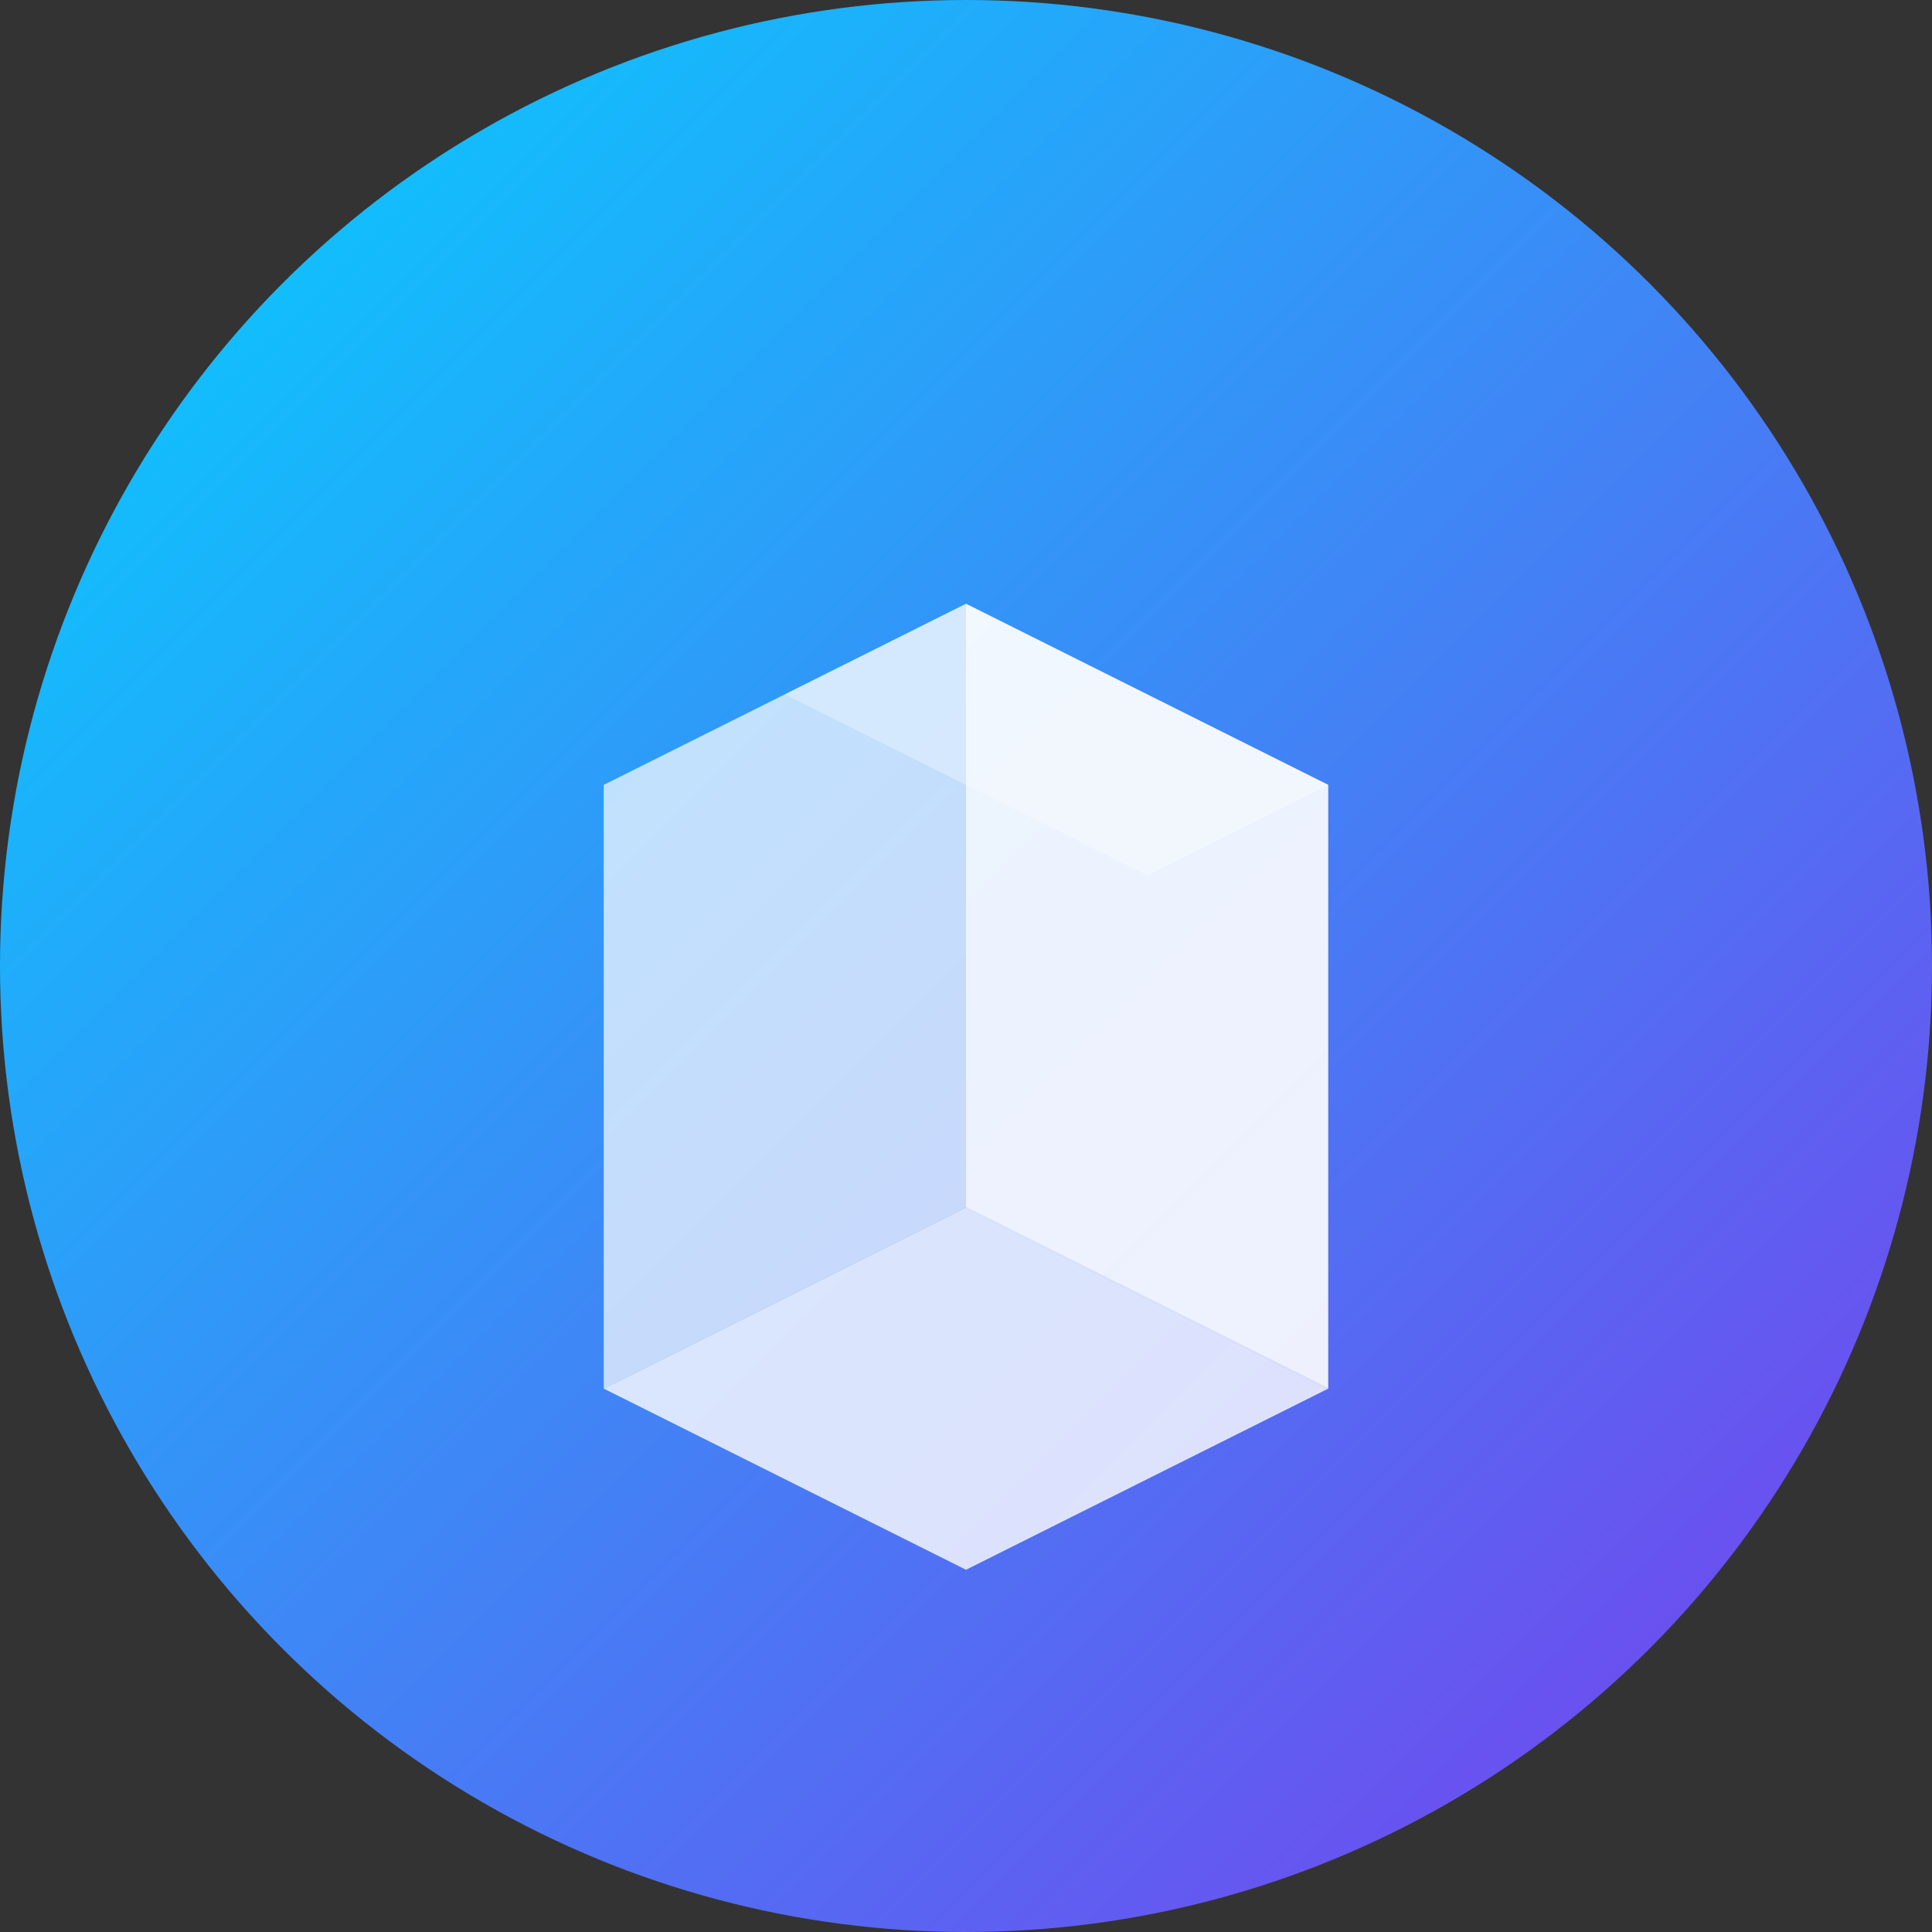
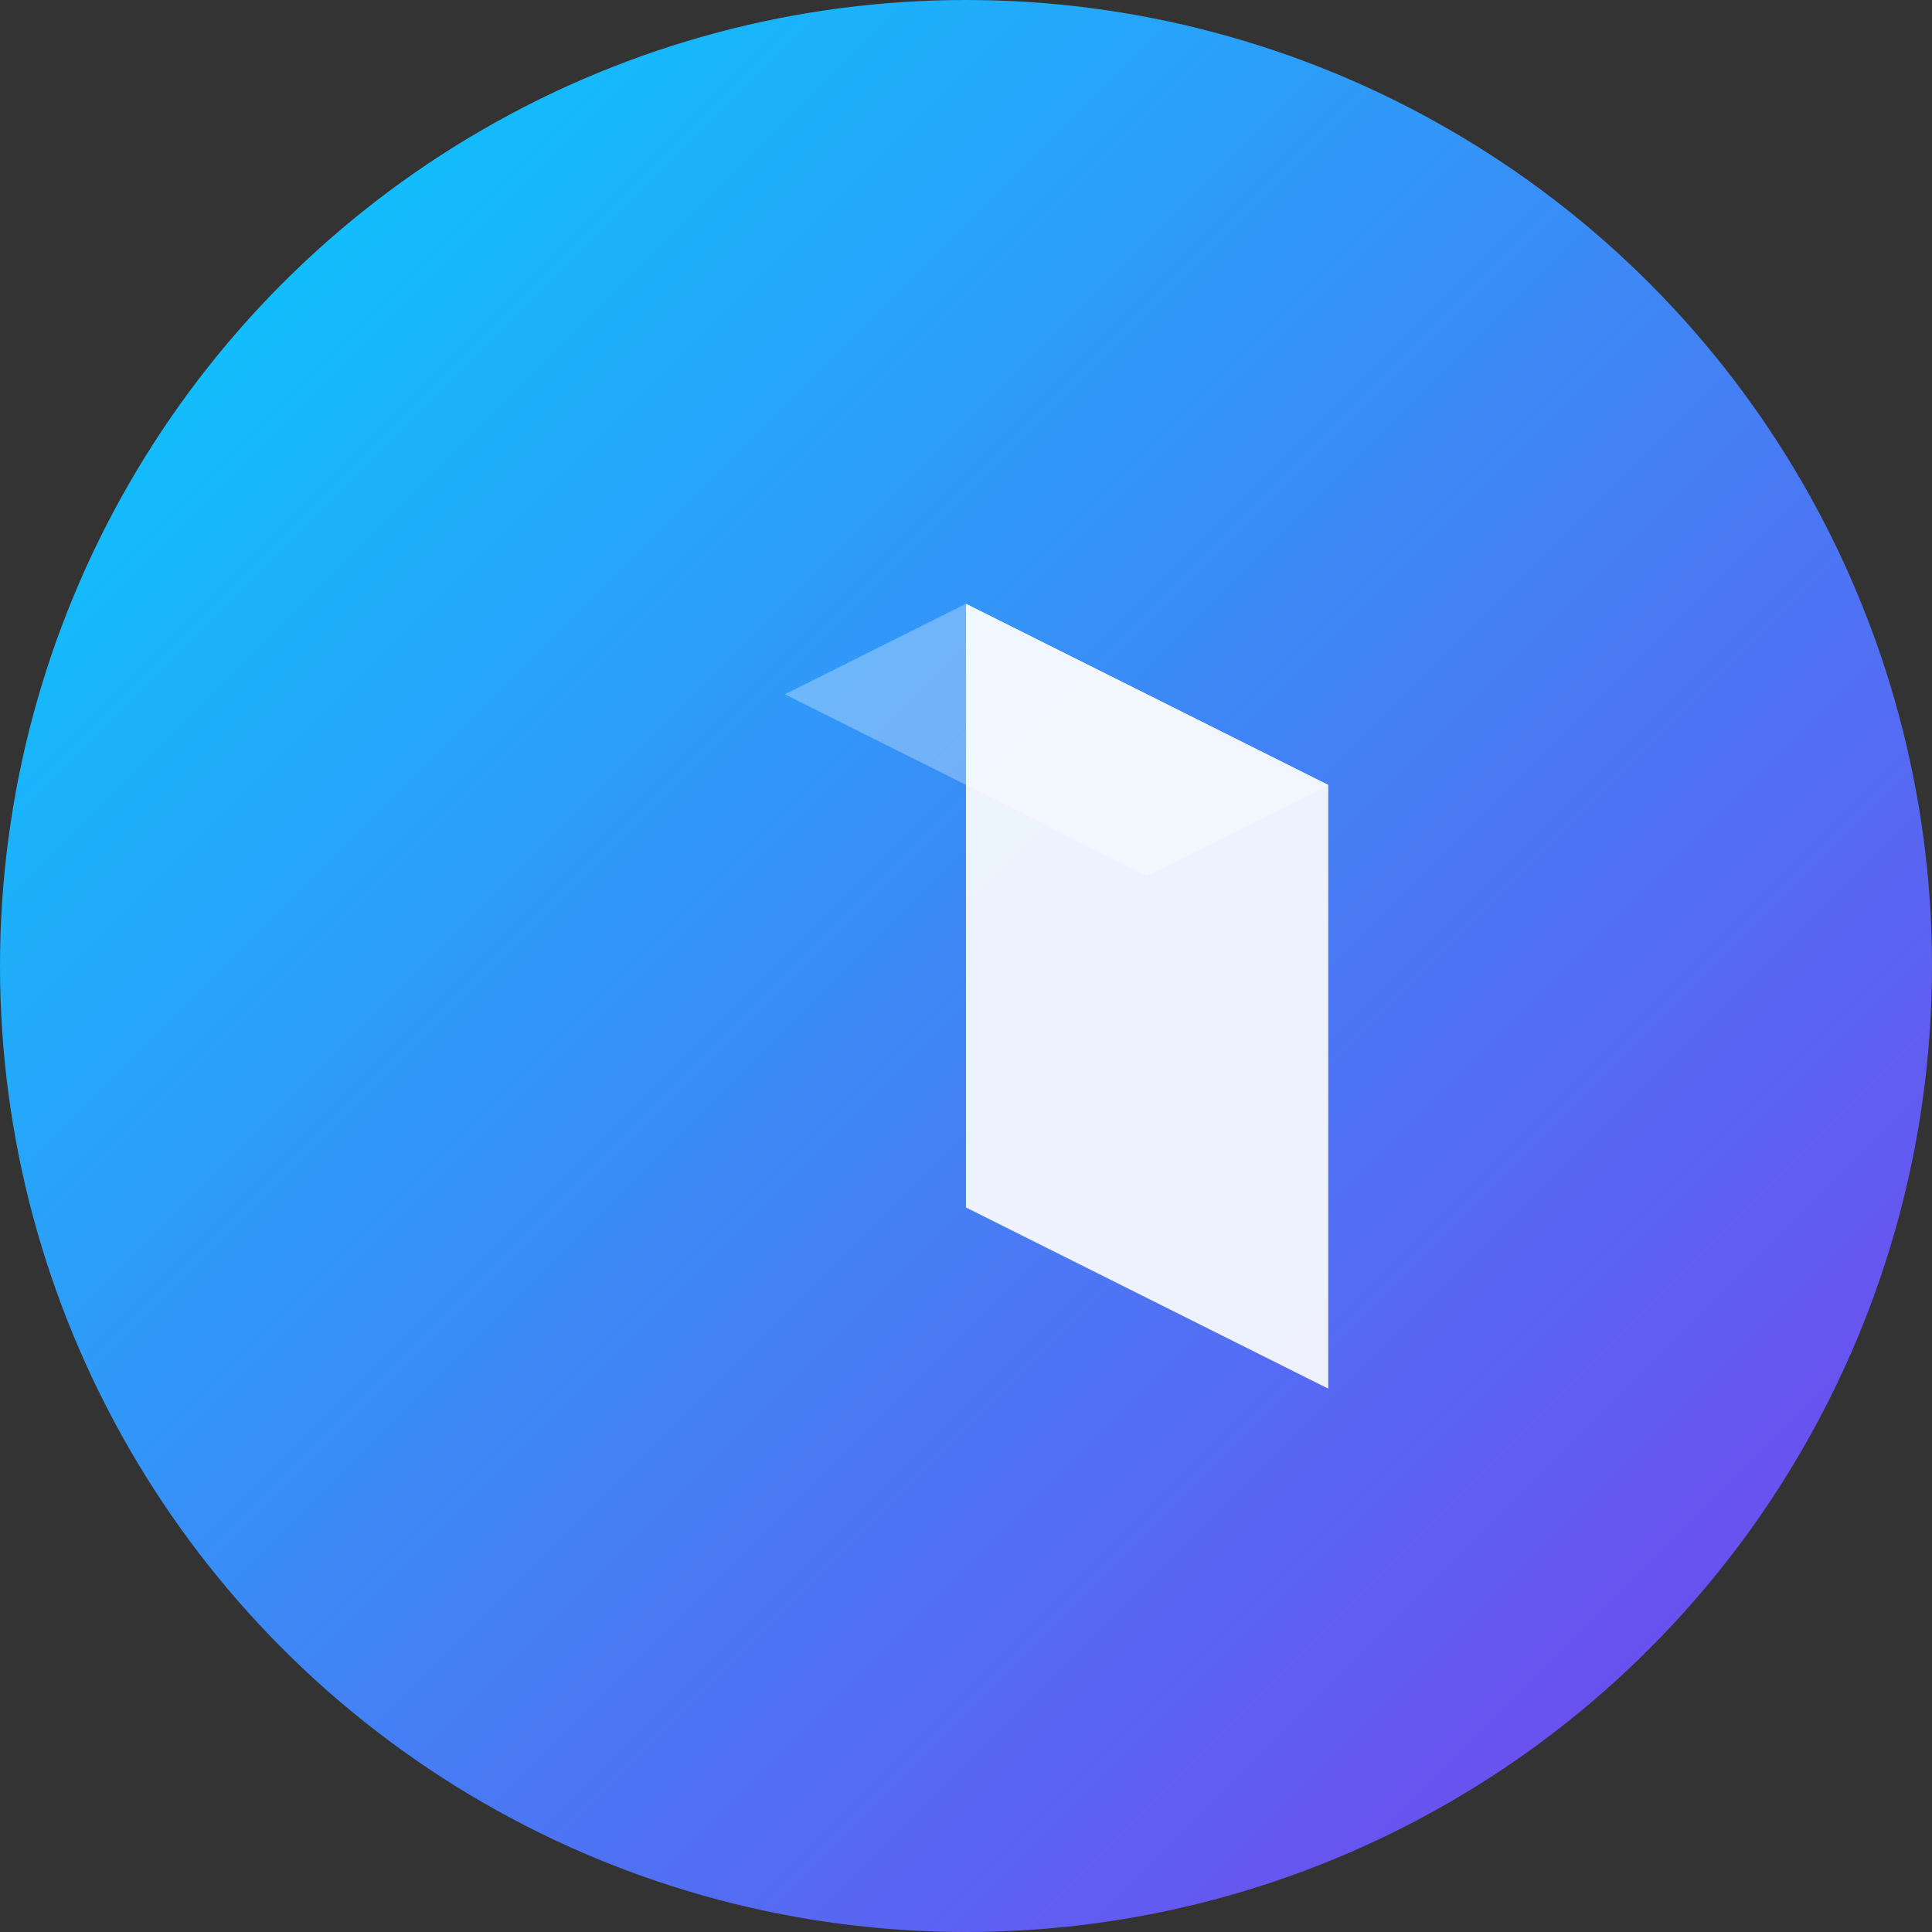
<svg xmlns="http://www.w3.org/2000/svg" width="32" height="32" viewBox="0 0 32 32" fill="none">
  <rect x="0" y="0" width="32" height="32" fill="#333333" stroke="none" />
  <defs>
    <linearGradient id="favicon-gradient" x1="0%" y1="0%" x2="100%" y2="100%">
      <stop offset="0%" style="stop-color:#00d4ff" />
      <stop offset="100%" style="stop-color:#7c3aed" />
    </linearGradient>
  </defs>
  <circle cx="16" cy="16" r="16" fill="url(#favicon-gradient)" />
  <g transform="translate(8, 8)">
    <path d="M8 2 L14 5 L14 15 L8 12 Z" fill="#ffffff" opacity="0.9" />
-     <path d="M2 5 L8 2 L8 12 L2 15 Z" fill="#ffffff" opacity="0.7" />
-     <path d="M2 15 L8 12 L14 15 L8 18 Z" fill="#ffffff" opacity="0.8" />
    <path d="M8 2 L14 5 L11 6.5 L5 3.5 Z" fill="#ffffff" opacity="0.3" />
  </g>
</svg>